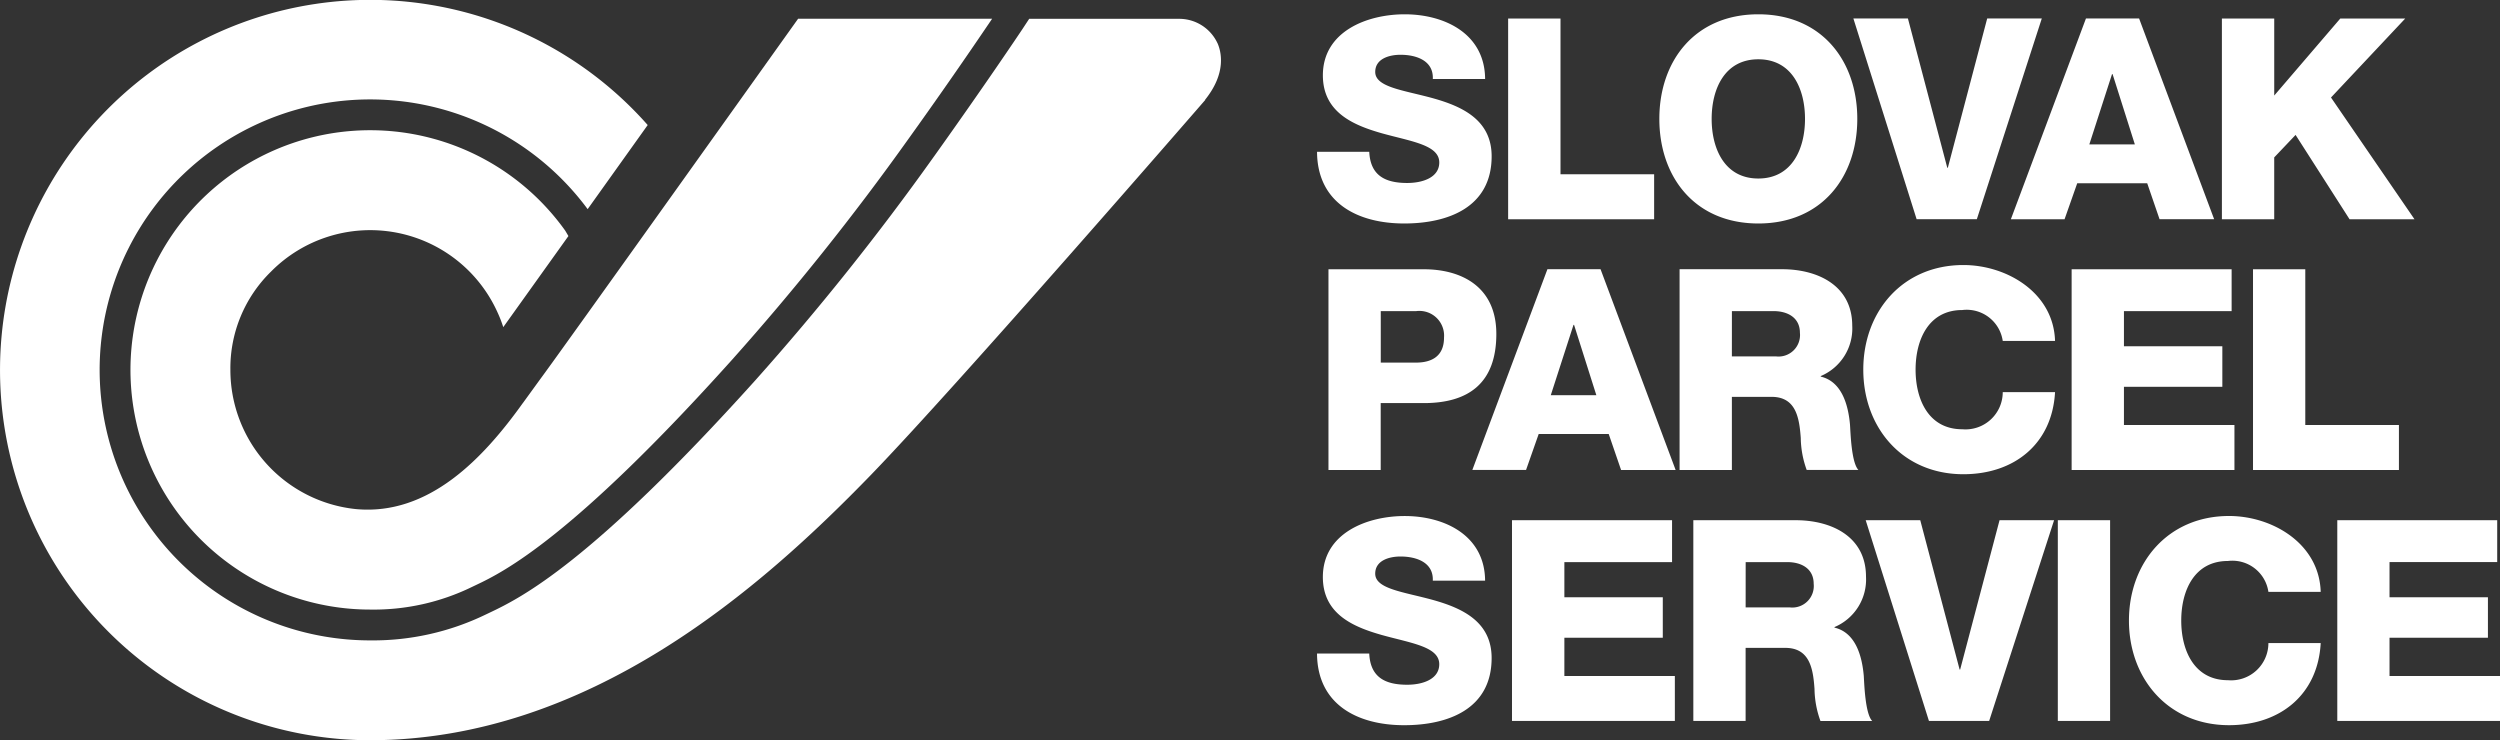
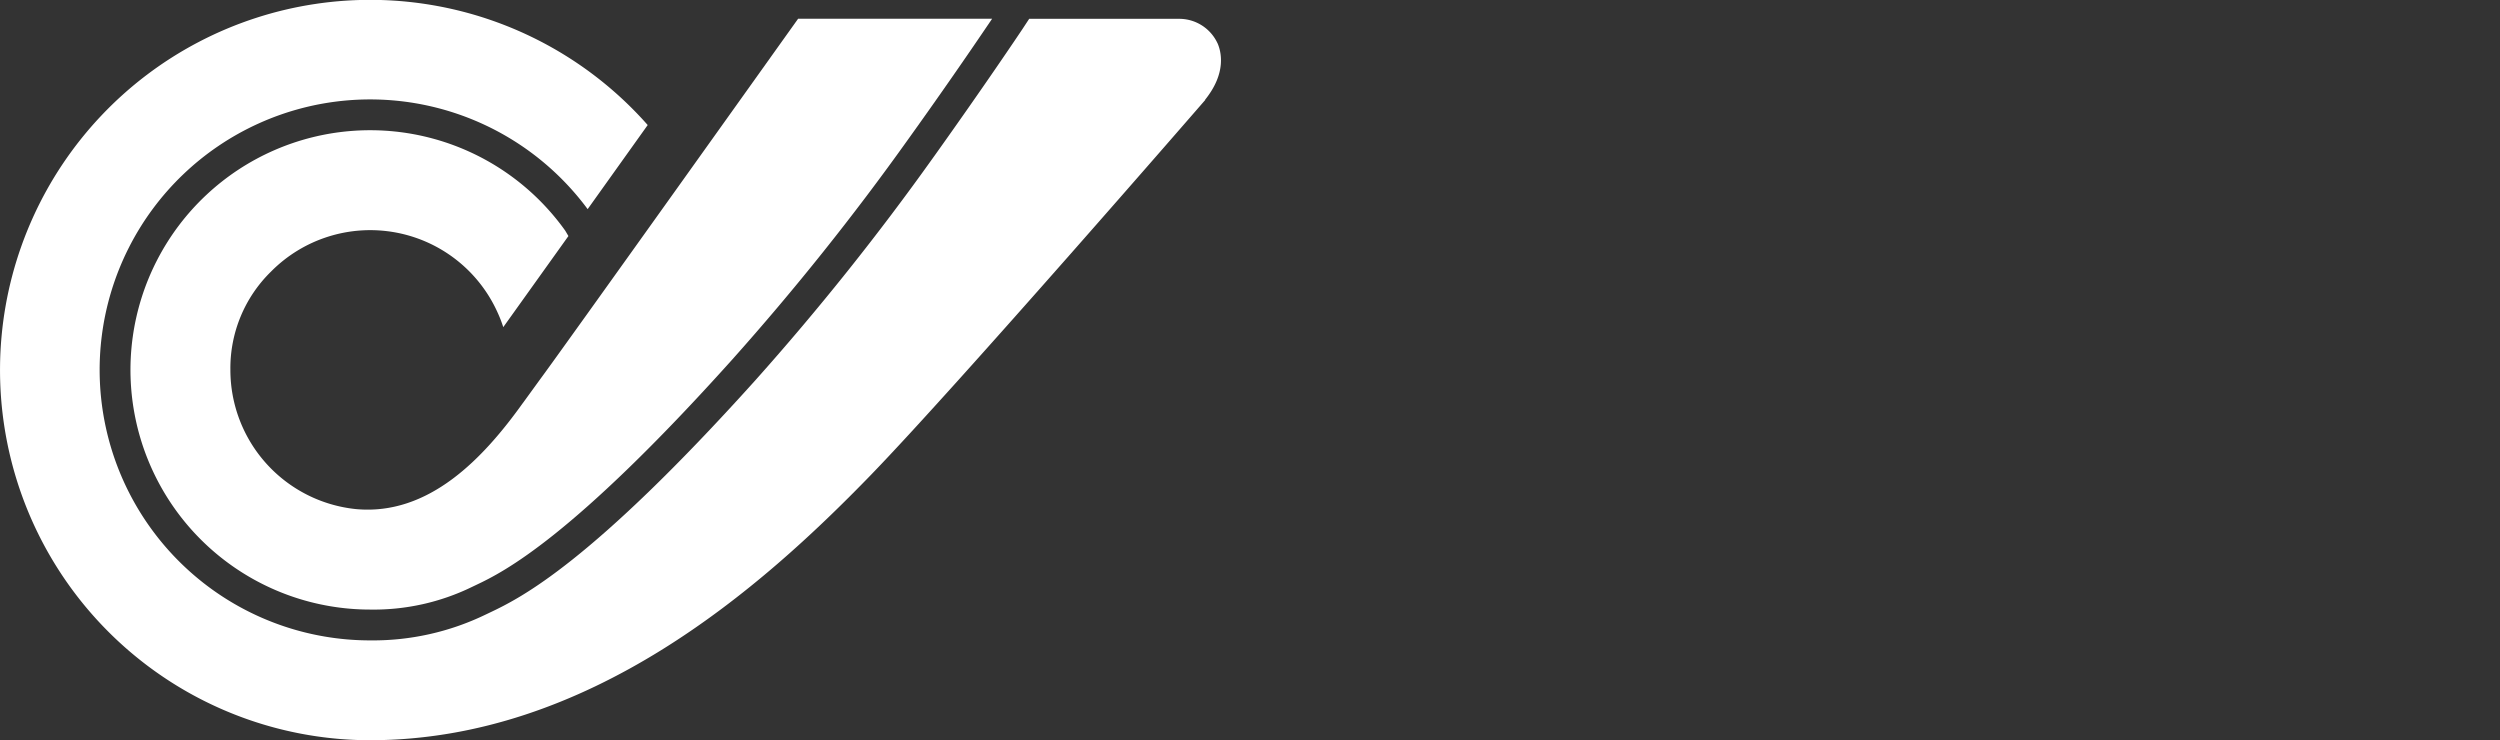
<svg xmlns="http://www.w3.org/2000/svg" id="SLOVAK_Logo_Color" width="168.365" height="49.851" viewBox="0 0 168.365 49.851">
  <rect x="0" y="0" width="168.365" height="49.851" fill="#333333" stroke="none" />
-   <path id="Path_1" data-name="Path 1" d="M233.006,75.3c.075,1.592,1.06,2.1,2.556,2.1,1.061,0,2.159-.38,2.159-1.383,0-1.193-1.932-1.421-3.881-1.97-1.932-.549-3.958-1.42-3.958-3.9,0-2.954,2.973-4.109,5.51-4.109,2.689,0,5.4,1.306,5.416,4.355h-3.522c.056-1.231-1.1-1.629-2.178-1.629-.757,0-1.7.266-1.7,1.155,0,1.042,1.951,1.231,3.92,1.78,1.95.55,3.92,1.458,3.92,3.9,0,3.428-2.916,4.526-5.889,4.526-3.106,0-5.852-1.363-5.87-4.829h3.521m9.614-8.976h10.775v2.822h-7.252v2.367h6.628v2.726h-6.628V76.81h7.441V79.84H242.62V66.32m15.735,5.87h2.954a1.449,1.449,0,0,0,1.628-1.59c0-1-.795-1.458-1.78-1.458h-2.8Zm-3.521-5.87h6.893c2.386,0,4.734,1.08,4.734,3.807a3.475,3.475,0,0,1-2.121,3.389v.038c1.44.341,1.856,1.95,1.97,3.238.037.568.094,2.556.568,3.049h-3.485a6.542,6.542,0,0,1-.4-2.159c-.094-1.363-.321-2.764-1.969-2.764h-2.671V79.84h-3.521V66.32m19.921,13.52H270.7l-4.26-13.52h3.674l2.651,10.055h.037l2.652-10.055h3.673l-4.373,13.52m4.62-13.52H282.9V79.84h-3.521V66.32m14.182,4.829a2.451,2.451,0,0,0-2.726-2.083c-2.273,0-3.144,2.007-3.144,4.014s.871,4.015,3.144,4.015a2.51,2.51,0,0,0,2.726-2.5h3.522c-.189,3.484-2.746,5.529-6.173,5.529-4.09,0-6.741-3.125-6.741-7.045s2.651-7.043,6.741-7.043c2.916,0,6.078,1.855,6.173,5.112h-3.522m4.64-4.829H308.97v2.822h-7.252v2.367h6.627v2.726h-6.627V76.81h7.441V79.84H298.2V66.32M233.782,55.706h2.366c1.1,0,1.894-.454,1.894-1.686a1.664,1.664,0,0,0-1.894-1.779h-2.366ZM230.26,49.42h6.419c2.518,0,4.886,1.155,4.886,4.355,0,3.352-1.913,4.658-4.887,4.658h-2.9V62.94H230.26V49.42M245.232,57.9H248.3l-1.5-4.734h-.038Zm-.226-8.483h3.578l5.056,13.52h-3.674l-.833-2.424h-4.715l-.852,2.423h-3.617l5.057-13.52m12.422,5.87h2.953a1.449,1.449,0,0,0,1.629-1.59c0-1-.8-1.458-1.78-1.458h-2.8Zm-3.522-5.87H260.8c2.387,0,4.734,1.079,4.734,3.806a3.477,3.477,0,0,1-2.12,3.39v.037c1.439.341,1.856,1.95,1.969,3.238.038.568.094,2.557.568,3.049h-3.484a6.538,6.538,0,0,1-.4-2.159c-.1-1.363-.322-2.765-1.97-2.765h-2.669V62.94h-3.522V49.42m21.764,4.829a2.452,2.452,0,0,0-2.727-2.083c-2.272,0-3.143,2.007-3.143,4.014s.871,4.015,3.143,4.015a2.51,2.51,0,0,0,2.727-2.5h3.522c-.19,3.484-2.746,5.528-6.173,5.528-4.09,0-6.741-3.124-6.741-7.044s2.651-7.044,6.741-7.044c2.916,0,6.078,1.855,6.173,5.113H275.67m4.639-4.829h10.775v2.821h-7.252v2.367h6.627v2.727h-6.627V59.91h7.442v3.029H280.309V49.419m12.214,0h3.522V59.91h6.306V62.94h-9.827V49.42m-59.517-7.911c.075,1.59,1.06,2.1,2.556,2.1,1.061,0,2.159-.379,2.159-1.382,0-1.193-1.932-1.42-3.881-1.969-1.932-.55-3.958-1.421-3.958-3.9,0-2.954,2.973-4.109,5.51-4.109,2.689,0,5.4,1.307,5.416,4.356h-3.522c.056-1.231-1.1-1.63-2.178-1.63-.757,0-1.7.266-1.7,1.156,0,1.042,1.951,1.231,3.92,1.78,1.95.549,3.92,1.458,3.92,3.9,0,3.427-2.916,4.526-5.889,4.526-3.106,0-5.852-1.364-5.87-4.828h3.521m9.354-8.975h3.521v10.49h6.306v3.03H242.36V32.534m16.849,10.774c2.273,0,3.144-2.007,3.144-4.015s-.871-4.014-3.144-4.014-3.143,2.007-3.143,4.014.871,4.015,3.143,4.015m0-11.059c4.261,0,6.665,3.125,6.665,7.044s-2.4,7.044-6.665,7.044-6.666-3.125-6.666-7.044,2.405-7.044,6.666-7.044m14.713,13.8H269.87l-4.26-13.52h3.673l2.651,10.055h.038l2.651-10.055H278.3l-4.375,13.52m7.575-5.037h3.067l-1.5-4.734h-.038Zm-.227-8.483h3.579l5.055,13.52H286.23L285.4,43.63h-4.715l-.853,2.423h-3.616l5.056-13.52m9.158,0h3.523v5.188l4.449-5.188h4.374l-5,5.32,5.624,8.2h-4.374l-3.635-5.681-1.439,1.515v4.166h-3.523V32.534" transform="translate(-140.793 -31.286)" fill="#fff" />
  <path id="Path_2" data-name="Path 2" d="M112.389,33.013a2.843,2.843,0,0,0-2.627-1.657v0H109.7l-10,0-.46.7c-.23.345-2.5,3.734-5.9,8.5l-.088.122a175.048,175.048,0,0,1-12,15.028C70.2,67.989,65.487,70.345,63.362,71.35l-.275.131a17.424,17.424,0,0,1-7.768,1.735A18.216,18.216,0,1,1,69.965,44.173l4.044-5.664a24.93,24.93,0,1,0-18.717,41.43c14.75,0,26.342-10.219,33.782-17.9C94.916,56,111.393,37.011,111.558,36.819l-.012-.011c1.453-1.806,1.087-3.237.843-3.8" transform="translate(-30.389 -30.088)" fill="#fff" />
  <path id="Path_3" data-name="Path 3" d="M76.558,58.777c-2.651,3.71-6.327,7.636-11.28,7.162a9.419,9.419,0,0,1-8.432-9.373,9.089,9.089,0,0,1,2.732-6.615A9.4,9.4,0,0,1,74.83,52.679a8.491,8.491,0,0,1,.393,1.009l4.388-6.135-.214-.361A16.141,16.141,0,1,0,66.259,72.708a15.1,15.1,0,0,0,6.863-1.527l.292-.139c1.838-.87,6.463-3.183,17.226-15.168A173.317,173.317,0,0,0,102.5,41.026l.087-.121q2.834-3.956,5.559-7.987l-13.039,0-.027,0c-.162.227-16.085,22.554-17.37,24.276l-1.149,1.583" transform="translate(-41.33 -31.656)" fill="#fff" />
</svg>